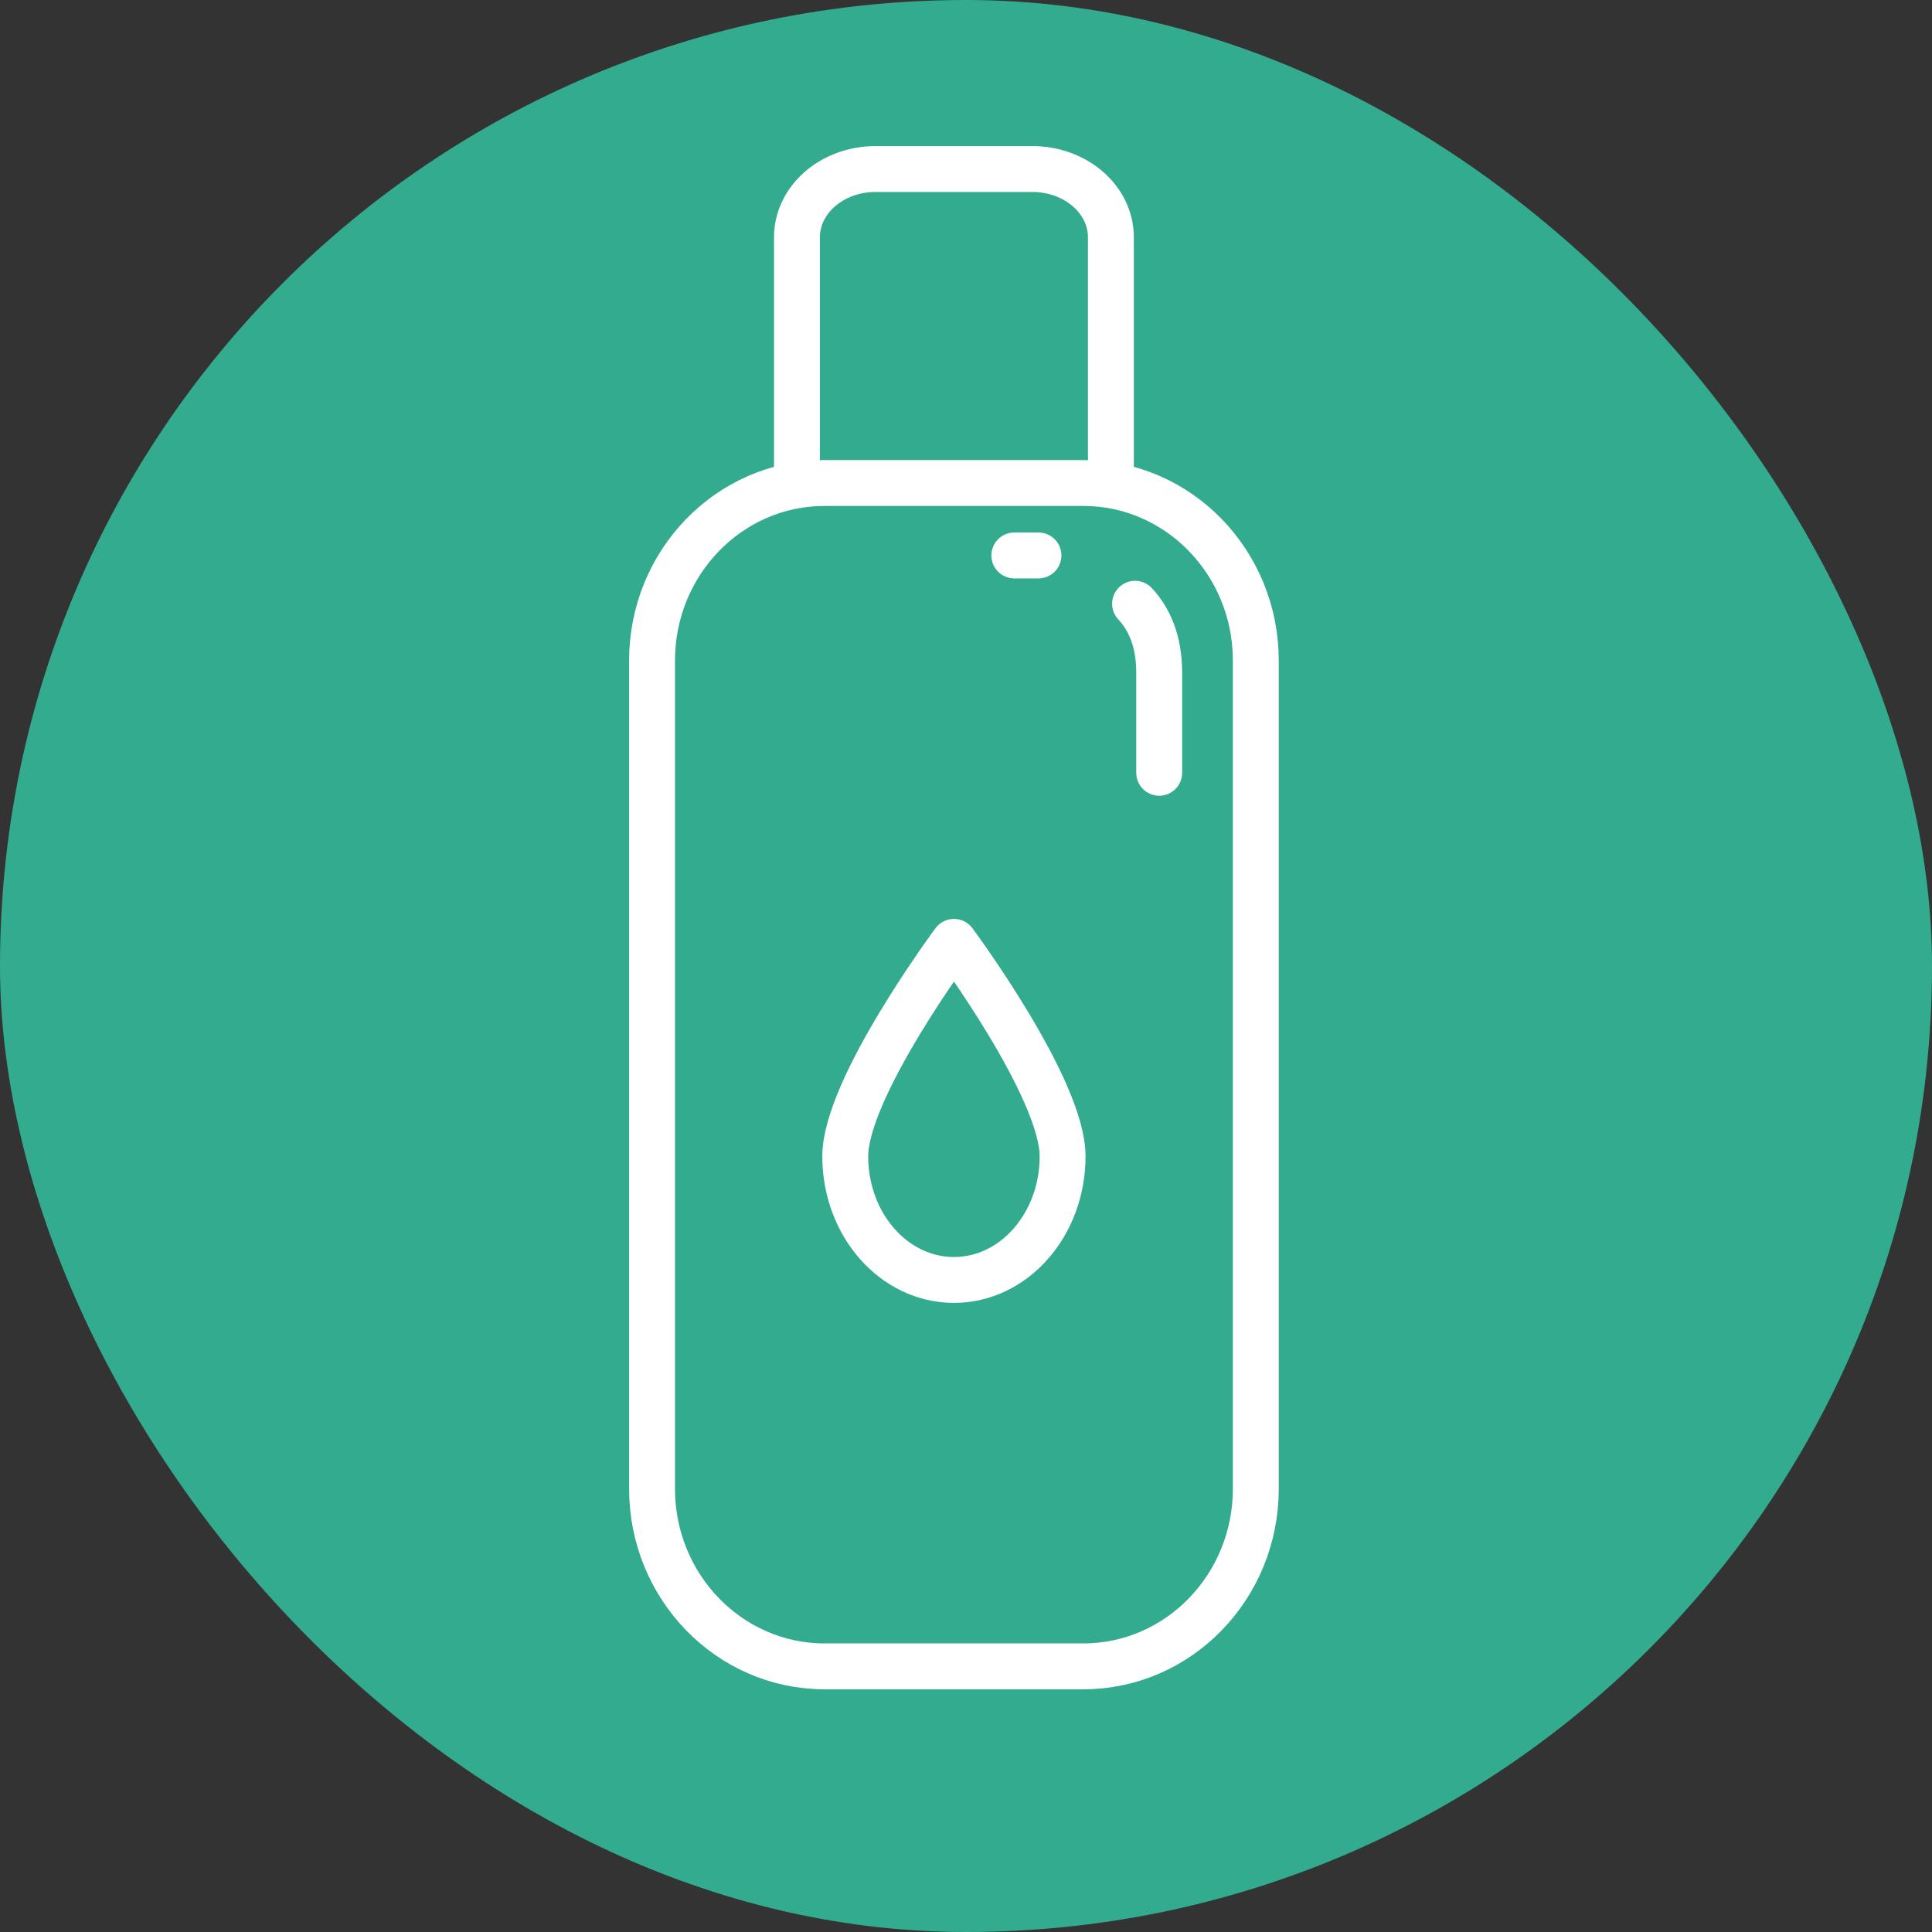
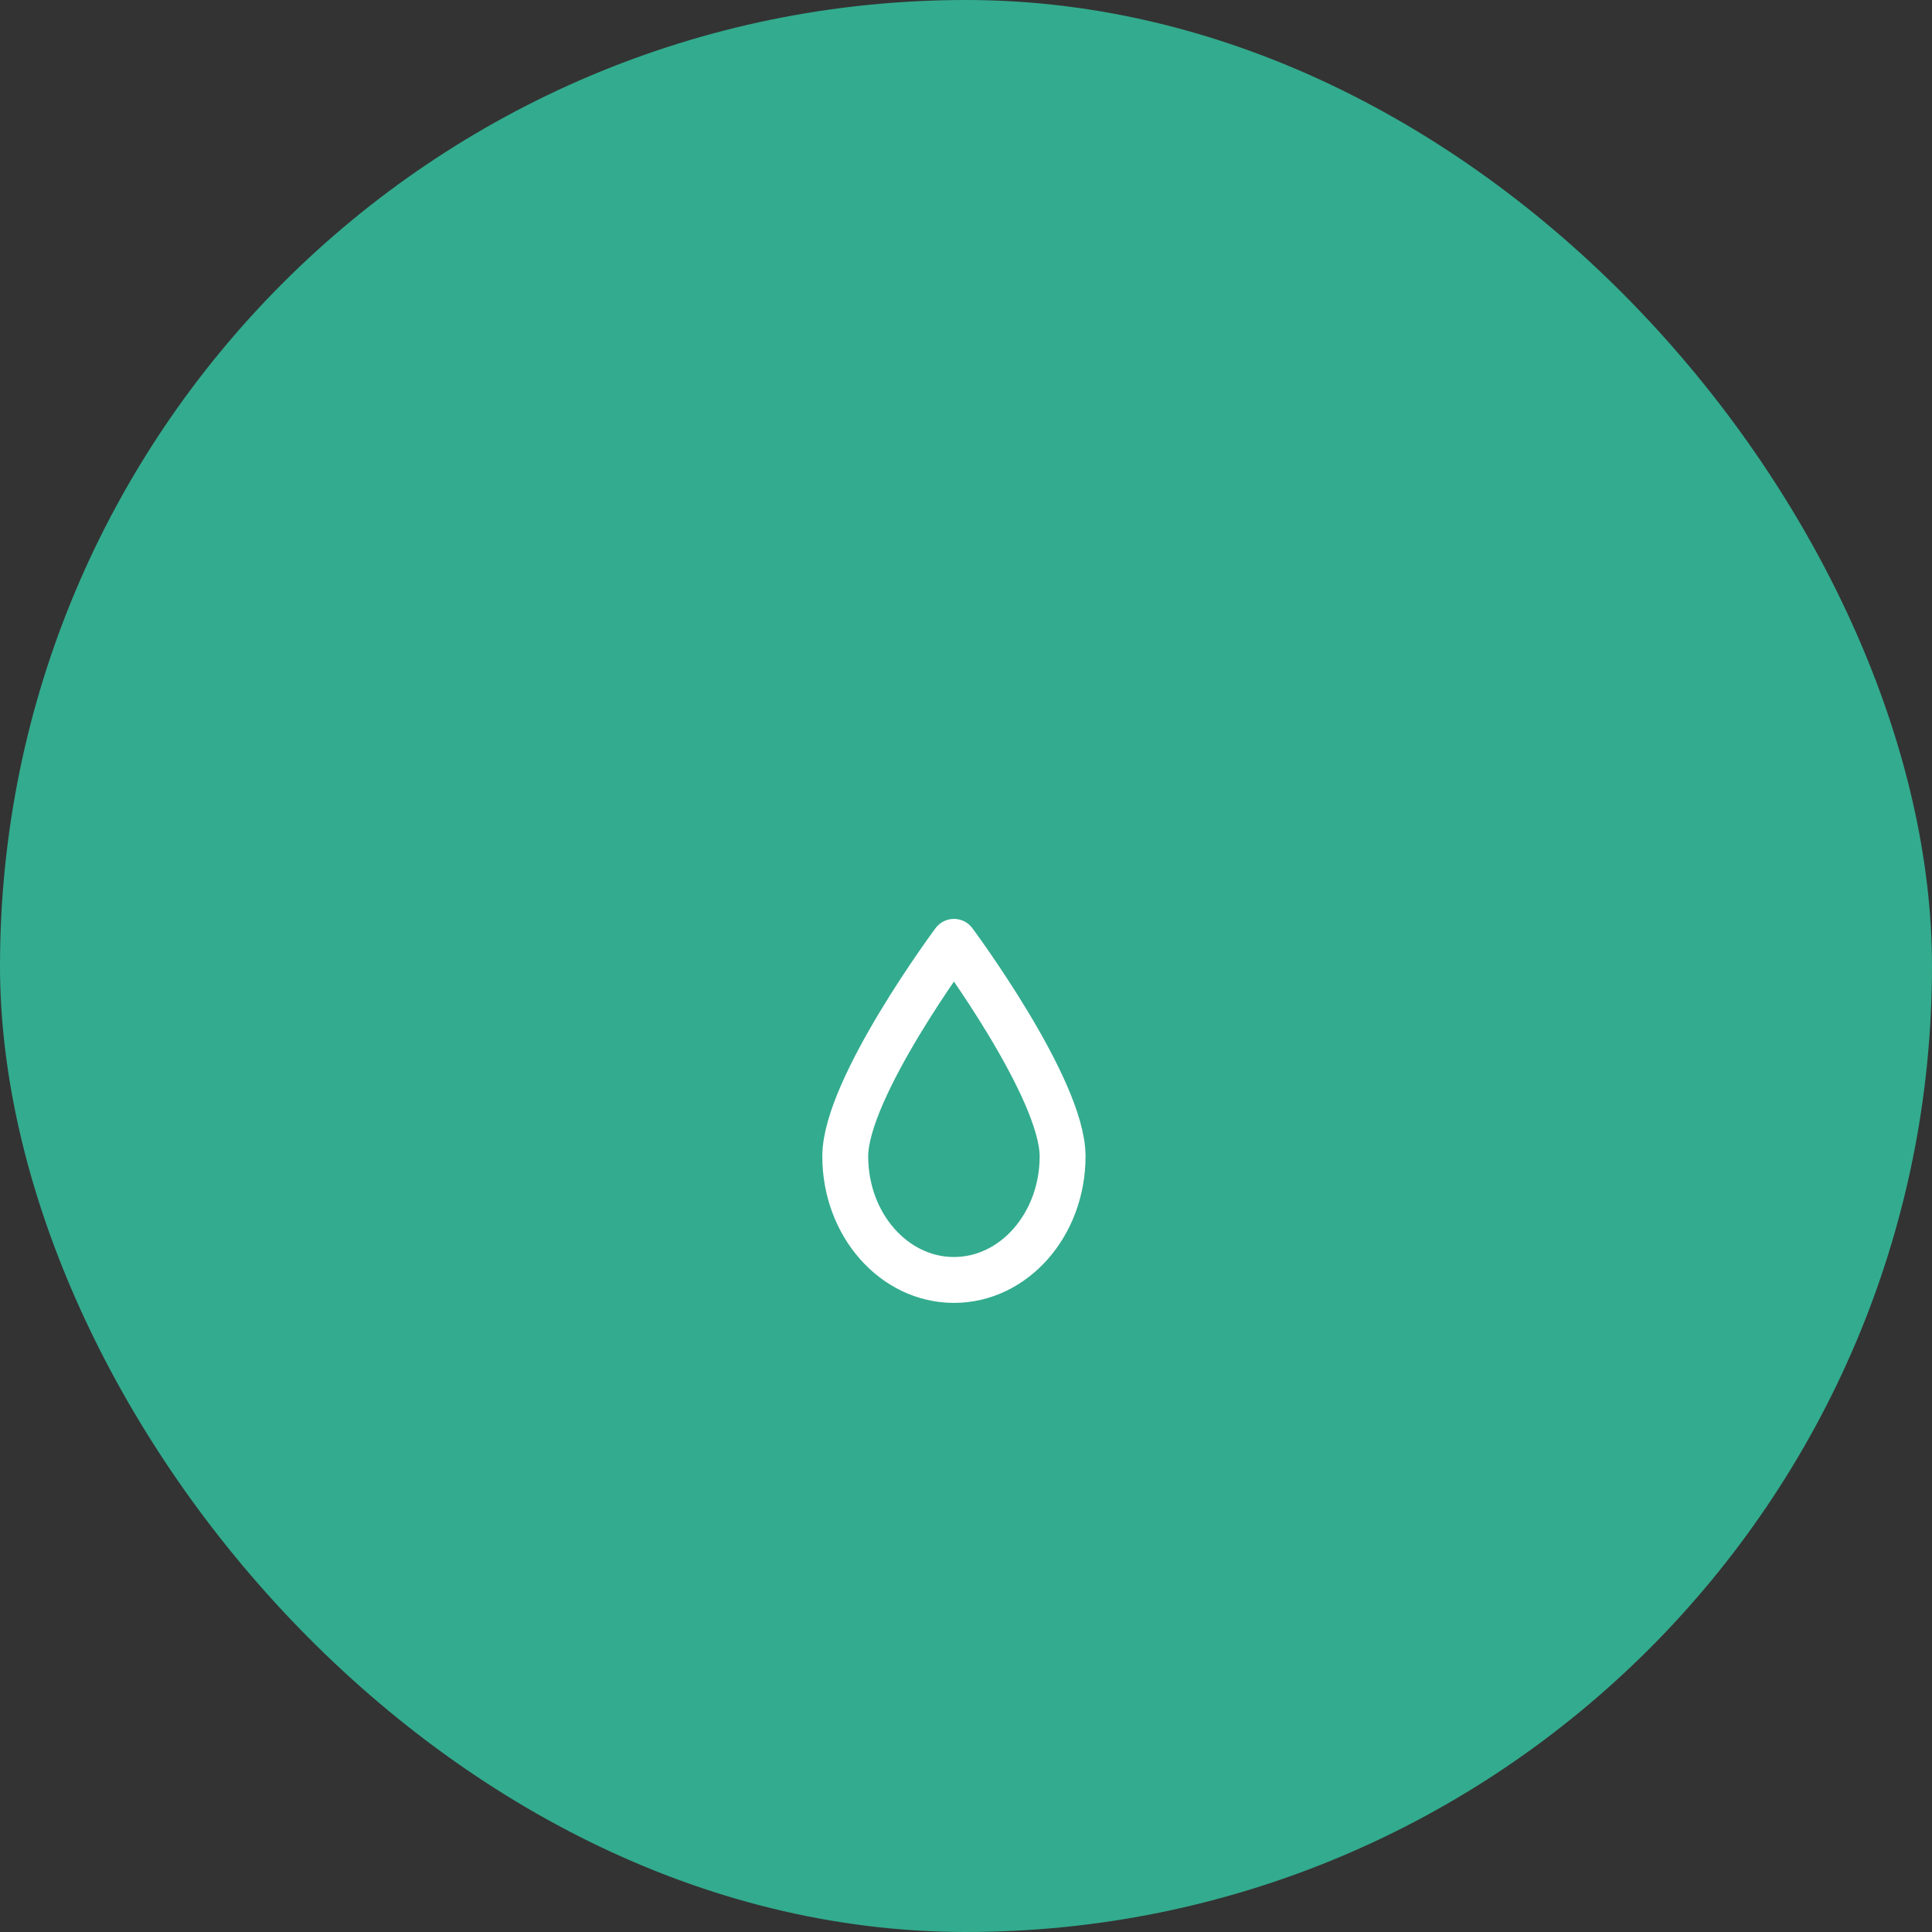
<svg xmlns="http://www.w3.org/2000/svg" width="80" height="80" viewBox="0 0 80 80" fill="none">
  <rect x="0" y="0" width="80" height="80" fill="#333333" stroke="none" />
  <rect width="80" height="80" rx="40" fill="#33AB8E" />
-   <path d="M34.143 20H44.857C48.8 20 52 23.293 52 27.35V61.65C52 65.707 48.8 69 44.857 69H34.143C30.201 69 27 65.707 27 61.65V27.35C27 23.293 30.201 20 34.143 20Z" stroke="white" stroke-width="1.9" stroke-linecap="round" stroke-linejoin="round" />
-   <path d="M33 20V9.826C33 8.265 34.455 7 36.25 7H42.75C44.545 7 46 8.265 46 9.826V20" stroke="white" stroke-width="1.9" stroke-linecap="round" stroke-linejoin="round" />
-   <path d="M47 25C47.574 25.614 48 26.52 48 27.858V32" stroke="white" stroke-width="1.9" stroke-linecap="round" stroke-linejoin="round" />
-   <path d="M42 23C42 23 42.426 23 43 23" stroke="white" stroke-width="1.9" stroke-linecap="round" stroke-linejoin="round" />
  <path d="M44 47.881C44 50.709 41.986 53 39.501 53C37.016 53 35 50.709 35 47.881C35 45.053 39.501 39 39.501 39C39.501 39 44 45.053 44 47.881Z" stroke="white" stroke-width="1.9" stroke-linecap="round" stroke-linejoin="round" />
</svg>